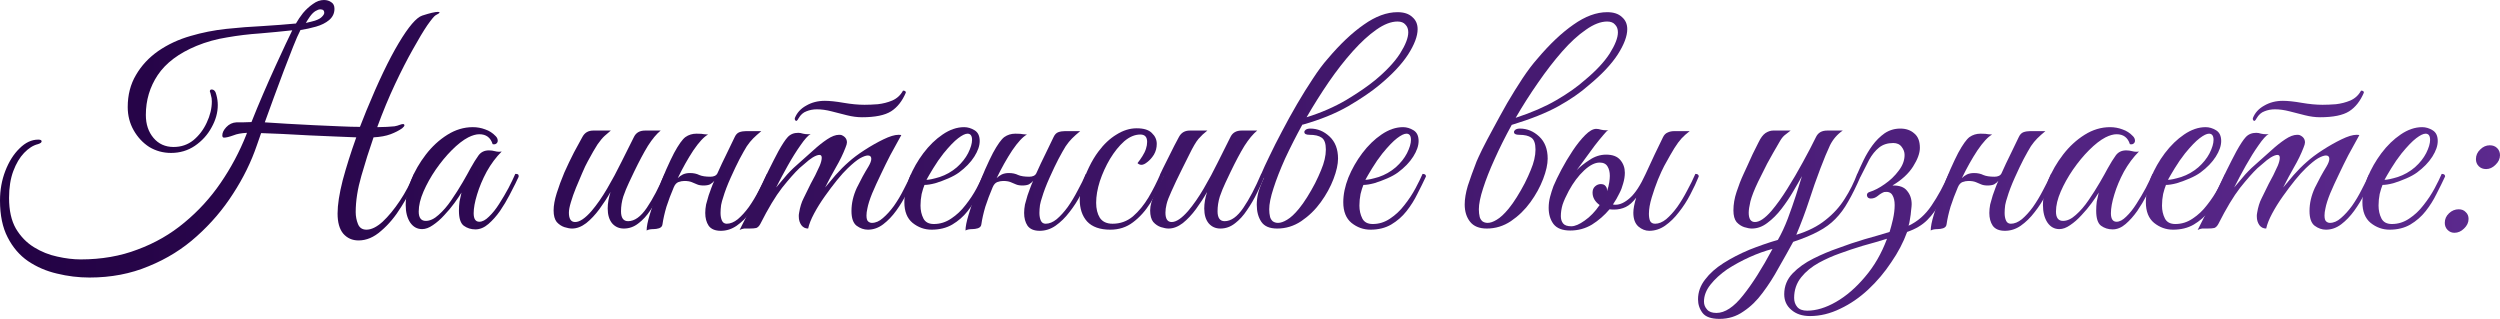
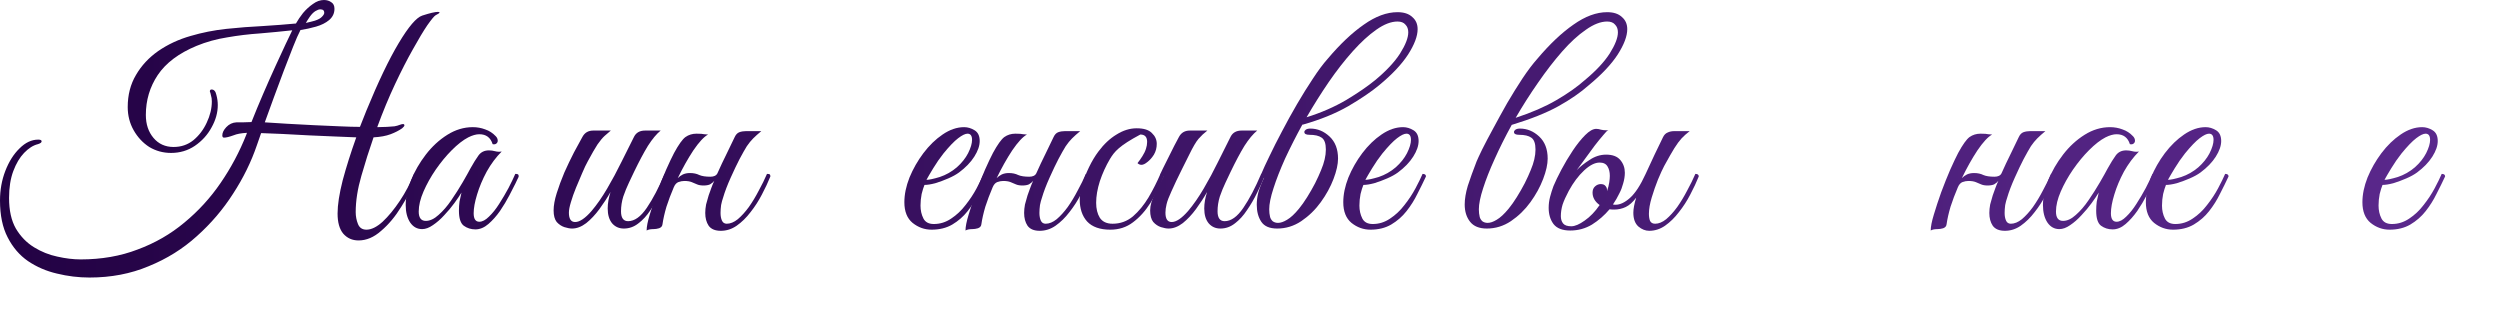
<svg xmlns="http://www.w3.org/2000/svg" viewBox="0 0 529.66 67.56" fill="none">
  <path d="M18.96 58.8C16.64 58.8 14.34 58.52 12.06 57.96C9.82 57.44 7.78 56.56 5.94 55.32C4.14 54.08 2.7 52.4 1.62 50.28C0.54 48.2 0 45.6 0 42.48C0 40.24 0.38 38.14 1.14 36.18C1.9 34.22 2.9 32.64 4.14 31.44C5.38 30.2 6.7 29.58 8.1 29.58C8.58 29.58 8.82 29.7 8.82 29.94C8.82 30.18 8.56 30.38 8.04 30.54C7.04 30.78 6.06 31.4 5.1 32.4C4.18 33.36 3.42 34.64 2.82 36.24C2.22 37.84 1.92 39.74 1.92 41.94C1.92 44.58 2.4 46.74 3.36 48.42C4.36 50.1 5.64 51.42 7.2 52.38C8.76 53.34 10.4 54 12.12 54.36C13.88 54.76 15.54 54.96 17.1 54.96C21.5 54.96 25.52 54.26 29.16 52.86C32.84 51.5 36.14 49.6 39.06 47.16C42.02 44.72 44.58 41.92 46.74 38.76C48.94 35.56 50.76 32.14 52.2 28.5C52.24 28.38 52.28 28.26 52.32 28.14C51.68 28.18 51.14 28.24 50.7 28.32C50.26 28.4 49.84 28.52 49.44 28.68C48.56 29 47.9 29.16 47.46 29.16C47.22 29.16 47.1 29 47.1 28.68C47.1 28.12 47.38 27.54 47.94 26.94C48.54 26.3 49.26 25.96 50.1 25.92C50.42 25.92 50.86 25.92 51.42 25.92C52.02 25.88 52.64 25.86 53.28 25.86C54.04 23.94 54.86 21.96 55.74 19.92C56.62 17.88 57.48 15.94 58.32 14.1C59.16 12.26 59.9 10.66 60.54 9.3C61.18 7.94 61.64 6.98 61.92 6.42C59.72 6.66 57.44 6.88 55.08 7.08C52.72 7.24 50.4 7.52 48.12 7.92C45.84 8.28 43.68 8.88 41.64 9.72C37.88 11.28 35.14 13.34 33.42 15.9C31.74 18.42 30.9 21.24 30.9 24.36C30.9 26.32 31.44 27.94 32.52 29.22C33.6 30.5 35.02 31.14 36.78 31.14C38.38 31.14 39.78 30.66 40.98 29.7C42.18 28.7 43.12 27.46 43.8 25.98C44.52 24.46 44.88 22.96 44.88 21.48C44.88 21 44.82 20.58 44.7 20.22C44.62 19.82 44.54 19.54 44.46 19.38C44.46 19.1 44.58 18.96 44.82 18.96C45.34 18.96 45.68 19.34 45.84 20.1C46.04 20.82 46.14 21.54 46.14 22.26C46.14 23.86 45.7 25.44 44.82 27C43.98 28.56 42.8 29.86 41.28 30.9C39.8 31.9 38.12 32.4 36.24 32.4C34.56 32.4 33.02 31.98 31.62 31.14C30.26 30.26 29.16 29.08 28.32 27.6C27.48 26.12 27.06 24.48 27.06 22.68C27.06 20.12 27.64 17.86 28.8 15.9C29.96 13.9 31.54 12.2 33.54 10.8C35.58 9.4 37.86 8.34 40.38 7.62C42.82 6.9 45.34 6.4 47.94 6.12C50.58 5.84 53.16 5.64 55.68 5.52C58.24 5.36 60.58 5.18 62.7 4.98C63.1 4.26 63.6 3.52 64.2 2.76C64.84 2 65.54 1.36 66.3 0.84C67.06 0.28 67.84 0 68.64 0C69.24 0 69.76 0.16 70.2 0.48C70.64 0.76 70.86 1.22 70.86 1.86C70.86 2.82 70.48 3.62 69.72 4.26C69 4.86 68.08 5.32 66.96 5.64C65.84 5.96 64.74 6.2 63.66 6.36C63.22 7.2 62.7 8.38 62.1 9.9C61.5 11.42 60.84 13.12 60.12 15C59.44 16.84 58.74 18.72 58.02 20.64C57.34 22.52 56.7 24.28 56.1 25.92C57.46 26 59.04 26.1 60.84 26.22C62.68 26.3 64.56 26.4 66.48 26.52C68.4 26.6 70.22 26.68 71.94 26.76C73.7 26.84 75.14 26.88 76.26 26.88C76.7 25.76 77.16 24.6 77.64 23.4C80.12 17.36 82.4 12.6 84.48 9.12C86.56 5.64 88.22 3.7 89.46 3.3C91.06 2.78 92.16 2.52 92.76 2.52C93 2.52 93.12 2.56 93.12 2.64C93.12 2.76 92.84 2.96 92.28 3.24C92 3.4 91.42 4.1 90.54 5.34C89.7 6.58 88.68 8.28 87.48 10.44C86.28 12.56 85.02 15.02 83.7 17.82C82.38 20.62 81.12 23.66 79.92 26.94C80.6 26.94 81.28 26.92 81.96 26.88C82.68 26.84 83.22 26.8 83.58 26.76C84.02 26.68 84.38 26.58 84.66 26.46C84.98 26.34 85.22 26.28 85.38 26.28C85.58 26.28 85.68 26.38 85.68 26.58C85.68 26.7 85.52 26.9 85.2 27.18C84.52 27.66 83.7 28.08 82.74 28.44C81.78 28.8 80.58 29.02 79.14 29.1C78.22 31.74 77.36 34.46 76.56 37.26C75.76 40.02 75.36 42.58 75.36 44.94C75.36 45.82 75.52 46.66 75.84 47.46C76.16 48.26 76.76 48.66 77.64 48.66C78.68 48.66 79.82 48.1 81.06 46.98C82.3 45.82 83.52 44.34 84.72 42.54C85.92 40.74 86.92 38.84 87.72 36.84C88.2 36.84 88.44 37.02 88.44 37.38C87.48 39.58 86.34 41.72 85.02 43.8C83.74 45.88 82.32 47.58 80.76 48.9C79.24 50.26 77.64 50.94 75.96 50.94C74.64 50.94 73.56 50.46 72.72 49.5C71.92 48.54 71.52 47.12 71.52 45.24C71.52 43.4 71.88 41.06 72.6 38.22C73.36 35.38 74.32 32.34 75.48 29.1C74.28 29.06 72.8 29 71.04 28.92C69.28 28.84 67.42 28.76 65.46 28.68C63.5 28.56 61.62 28.46 59.82 28.38C58.02 28.3 56.52 28.24 55.32 28.2C55.16 28.68 55 29.14 54.84 29.58C54.68 30.02 54.54 30.42 54.42 30.78C53.22 34.3 51.54 37.72 49.38 41.04C47.26 44.36 44.7 47.36 41.7 50.04C38.74 52.72 35.34 54.84 31.5 56.4C27.7 58 23.52 58.8 18.96 58.8ZM64.8 4.86C65.2 4.78 65.54 4.7 65.82 4.62C66.14 4.54 66.44 4.46 66.72 4.38C67.44 4.14 67.94 3.86 68.22 3.54C68.54 3.22 68.7 2.94 68.7 2.7C68.7 2.22 68.42 1.98 67.86 1.98C67.58 1.98 67.24 2.1 66.84 2.34C66.44 2.58 66.04 2.98 65.64 3.54C65.48 3.78 65.32 4.02 65.16 4.26C65.04 4.46 64.92 4.66 64.8 4.86Z" fill="url(#paint0_linear_335_252)" />
  <path d="M100.712 48.6C99.792 48.6 98.972 48.34 98.252 47.82C97.572 47.3 97.232 46.24 97.232 44.64C97.232 43.96 97.272 43.32 97.352 42.72C97.472 42.12 97.612 41.48 97.772 40.8C97.412 41.4 96.912 42.14 96.272 43.02C95.632 43.9 94.912 44.76 94.112 45.6C93.352 46.44 92.552 47.14 91.712 47.7C90.912 48.26 90.152 48.54 89.432 48.54C88.392 48.54 87.552 48.08 86.912 47.16C86.272 46.2 85.952 44.96 85.952 43.44C85.952 41.8 86.332 40.04 87.092 38.16C87.852 36.28 88.892 34.48 90.212 32.76C91.532 31.04 93.052 29.64 94.772 28.56C96.492 27.48 98.292 26.94 100.172 26.94C101.092 26.94 101.972 27.1 102.812 27.42C103.652 27.7 104.392 28.18 105.032 28.86C105.312 29.14 105.452 29.46 105.452 29.82C105.452 30.06 105.352 30.26 105.152 30.42C104.952 30.58 104.692 30.62 104.372 30.54C103.932 29.14 102.992 28.44 101.552 28.44C100.872 28.44 100.092 28.66 99.212 29.1C98.132 29.66 96.972 30.56 95.732 31.8C94.532 33 93.392 34.38 92.312 35.94C91.272 37.46 90.412 39 89.732 40.56C89.052 42.12 88.712 43.54 88.712 44.82C88.712 46.14 89.212 46.8 90.212 46.8C91.092 46.8 91.992 46.38 92.912 45.54C93.872 44.7 94.772 43.66 95.612 42.42C96.492 41.14 97.292 39.88 98.012 38.64C98.732 37.4 99.292 36.4 99.692 35.64C100.292 34.56 100.852 33.66 101.372 32.94C101.892 32.22 102.632 31.86 103.592 31.86C104.032 31.86 104.472 31.92 104.912 32.04C105.352 32.16 105.812 32.18 106.292 32.1C105.092 33.3 104.032 34.72 103.112 36.36C102.232 38 101.552 39.62 101.072 41.22C100.592 42.78 100.352 44.1 100.352 45.18C100.352 46.38 100.752 46.98 101.552 46.98C102.192 46.98 102.872 46.62 103.592 45.9C104.352 45.18 105.072 44.28 105.752 43.2C106.472 42.08 107.132 40.96 107.732 39.84C108.332 38.68 108.812 37.68 109.172 36.84C109.372 36.84 109.532 36.86 109.652 36.9C109.812 36.94 109.892 37.1 109.892 37.38C109.852 37.54 109.772 37.72 109.652 37.92C109.572 38.08 109.432 38.38 109.232 38.82C108.912 39.46 108.472 40.32 107.912 41.4C107.352 42.48 106.692 43.58 105.932 44.7C105.172 45.78 104.352 46.7 103.472 47.46C102.592 48.22 101.672 48.6 100.712 48.6Z" fill="url(#paint1_linear_335_252)" />
  <path d="M121.19 48.42C120.75 48.42 120.21 48.32 119.57 48.12C118.97 47.92 118.43 47.56 117.95 47.04C117.51 46.48 117.29 45.66 117.29 44.58C117.29 43.54 117.51 42.32 117.95 40.92C118.39 39.52 118.93 38.06 119.57 36.54C120.25 35.02 120.93 33.6 121.61 32.28C122.33 30.92 122.93 29.82 123.41 28.98C123.89 28.1 124.65 27.66 125.69 27.66H129.41C128.97 28.02 128.53 28.4 128.09 28.8C127.65 29.2 127.15 29.8 126.59 30.6C126.07 31.4 125.39 32.58 124.55 34.14C124.19 34.78 123.79 35.62 123.35 36.66C122.91 37.66 122.47 38.7 122.03 39.78C121.59 40.86 121.23 41.88 120.95 42.84C120.67 43.76 120.53 44.5 120.53 45.06C120.53 46.38 120.97 47.04 121.85 47.04C122.81 47.04 123.97 46.26 125.33 44.7C126.45 43.38 127.55 41.8 128.63 39.96C129.71 38.12 130.73 36.22 131.69 34.26C132.69 32.3 133.57 30.54 134.33 28.98C134.77 28.1 135.55 27.66 136.67 27.66H139.97C139.09 28.38 138.19 29.46 137.27 30.9C136.39 32.34 135.41 34.18 134.33 36.42C134.05 37.02 133.69 37.78 133.25 38.7C132.81 39.62 132.41 40.6 132.05 41.64C131.73 42.68 131.57 43.72 131.57 44.76C131.57 46.16 132.07 46.86 133.07 46.86C134.43 46.86 135.75 45.92 137.03 44.04C138.31 42.16 139.57 39.76 140.81 36.84C141.13 36.84 141.31 36.86 141.35 36.9C141.43 36.94 141.49 37.1 141.53 37.38C141.09 38.46 140.55 39.64 139.91 40.92C139.31 42.16 138.61 43.36 137.81 44.52C137.05 45.68 136.19 46.62 135.23 47.34C134.31 48.06 133.29 48.42 132.17 48.42C131.17 48.42 130.35 48.06 129.71 47.34C129.07 46.58 128.75 45.52 128.75 44.16C128.75 43.08 128.95 41.92 129.35 40.68C128.67 41.88 127.89 43.08 127.01 44.28C126.13 45.48 125.19 46.48 124.19 47.28C123.19 48.04 122.19 48.42 121.19 48.42Z" fill="url(#paint2_linear_335_252)" />
  <path d="M140.356 47.52C140.316 47.92 140.076 48.2 139.636 48.36C139.236 48.48 138.836 48.54 138.437 48.54C137.796 48.54 137.316 48.64 136.997 48.84C136.997 48.04 137.216 46.92 137.656 45.48C138.096 44 138.616 42.42 139.216 40.74C139.856 39.02 140.496 37.42 141.136 35.94C141.816 34.42 142.376 33.24 142.817 32.4C143.776 30.64 144.576 29.52 145.216 29.04C145.897 28.56 146.676 28.32 147.556 28.32C148.356 28.32 148.916 28.36 149.236 28.44C149.596 28.48 149.856 28.5 150.016 28.5C149.136 28.98 148.096 30.1 146.896 31.86C145.736 33.62 144.636 35.58 143.596 37.74C143.916 37.42 144.277 37.16 144.676 36.96C145.116 36.76 145.616 36.66 146.176 36.66C146.936 36.66 147.596 36.8 148.156 37.08C148.717 37.32 149.496 37.44 150.496 37.44C151.256 37.44 151.757 37.2 151.996 36.72C152.636 35.28 153.296 33.88 153.976 32.52C154.657 31.12 155.216 29.96 155.656 29.04C155.896 28.52 156.217 28.18 156.616 28.02C157.056 27.86 157.537 27.78 158.056 27.78H161.296C160.617 28.34 160.036 28.86 159.556 29.34C159.117 29.78 158.676 30.32 158.236 30.96C157.836 31.6 157.316 32.52 156.676 33.72C156.157 34.72 155.536 36.02 154.816 37.62C154.096 39.22 153.556 40.64 153.197 41.88C153.036 42.32 152.896 42.84 152.776 43.44C152.696 44.04 152.656 44.6 152.656 45.12C152.656 45.76 152.756 46.3 152.956 46.74C153.157 47.18 153.496 47.4 153.976 47.4C154.737 47.4 155.516 47.08 156.316 46.44C157.116 45.76 157.896 44.9 158.656 43.86C159.416 42.78 160.116 41.62 160.756 40.38C161.436 39.14 162.017 37.96 162.496 36.84C162.816 36.84 163.016 36.88 163.096 36.96C163.176 37.04 163.216 37.18 163.216 37.38C162.736 38.58 162.136 39.86 161.416 41.22C160.736 42.54 159.936 43.78 159.017 44.94C158.136 46.1 157.156 47.06 156.077 47.82C155.036 48.54 153.916 48.9 152.716 48.9C151.516 48.9 150.656 48.54 150.137 47.82C149.656 47.1 149.416 46.2 149.416 45.12C149.416 44.56 149.476 43.96 149.596 43.32C149.756 42.68 149.936 42.04 150.137 41.4C150.297 40.92 150.476 40.42 150.676 39.9C150.876 39.34 151.096 38.8 151.336 38.28C151.096 38.6 150.796 38.86 150.436 39.06C150.076 39.22 149.616 39.3 149.056 39.3C148.496 39.3 148.036 39.22 147.676 39.06C147.317 38.9 146.936 38.74 146.536 38.58C146.136 38.42 145.616 38.34 144.976 38.34C144.576 38.34 144.156 38.42 143.716 38.58C143.316 38.74 142.996 39.1 142.756 39.66C142.156 41.06 141.636 42.44 141.196 43.8C140.796 45.16 140.516 46.4 140.356 47.52Z" fill="url(#paint3_linear_335_252)" />
-   <path d="M182.616 24.84C181.616 24.84 180.556 24.7 179.436 24.42C178.356 24.14 177.256 23.86 176.136 23.58C175.056 23.3 174.036 23.16 173.076 23.16C172.276 23.16 171.536 23.3 170.856 23.58C170.176 23.82 169.616 24.32 169.176 25.08L168.996 25.38C168.876 25.54 168.776 25.62 168.696 25.62C168.616 25.62 168.536 25.56 168.456 25.44C168.376 25.32 168.356 25.18 168.396 25.02C168.836 23.9 169.636 23.02 170.796 22.38C171.956 21.7 173.276 21.36 174.756 21.36C175.796 21.36 177.116 21.5 178.716 21.78C180.356 22.06 181.836 22.2 183.156 22.2C183.996 22.2 184.936 22.16 185.976 22.08C187.056 21.96 188.076 21.7 189.036 21.3C190.036 20.86 190.796 20.16 191.316 19.2C191.716 19.2 191.916 19.34 191.916 19.62C191.156 21.42 190.116 22.74 188.796 23.58C187.476 24.42 185.416 24.84 182.616 24.84ZM158.736 48.42C158.296 48.42 157.936 48.42 157.656 48.42C157.336 48.46 157.016 48.56 156.696 48.72C158.176 45.88 159.576 43.04 160.896 40.2C162.216 37.32 163.556 34.6 164.916 32.04C165.716 30.6 166.376 29.6 166.896 29.04C167.456 28.44 168.196 28.14 169.116 28.14C169.436 28.14 169.776 28.2 170.136 28.32C170.496 28.4 170.856 28.44 171.216 28.44C171.456 28.44 171.636 28.42 171.756 28.38C171.196 28.7 170.476 29.5 169.596 30.78C168.716 32.02 167.816 33.46 166.896 35.1C165.976 36.74 165.156 38.28 164.436 39.72C165.196 38.8 165.976 37.88 166.776 36.96C167.616 36.04 168.536 35.16 169.536 34.32C170.416 33.56 171.336 32.74 172.296 31.86C173.296 30.94 174.276 30.16 175.236 29.52C176.196 28.88 177.036 28.56 177.756 28.56C178.036 28.56 178.216 28.58 178.296 28.62C179.056 28.94 179.436 29.46 179.436 30.18C179.436 30.42 179.336 30.78 179.136 31.26C178.616 32.62 177.936 34.02 177.096 35.46C176.296 36.86 175.536 38.28 174.816 39.72C175.416 39 176.156 38.12 177.036 37.08C177.956 36.04 178.876 35.12 179.796 34.32C180.676 33.52 181.796 32.68 183.156 31.8C184.516 30.92 185.856 30.16 187.176 29.52C188.496 28.88 189.556 28.56 190.356 28.56C190.636 28.56 190.836 28.58 190.956 28.62C190.956 28.62 190.736 29.02 190.296 29.82C189.856 30.58 189.296 31.6 188.616 32.88C187.976 34.12 187.316 35.46 186.636 36.9C185.956 38.3 185.336 39.66 184.776 40.98C184.256 42.26 183.916 43.34 183.756 44.22C183.636 44.74 183.576 45.22 183.576 45.66C183.576 46.3 183.696 46.72 183.936 46.92C184.176 47.12 184.436 47.22 184.716 47.22C185.516 47.22 186.296 46.88 187.056 46.2C187.856 45.52 188.636 44.66 189.396 43.62C190.156 42.54 190.836 41.4 191.436 40.2C192.076 39 192.616 37.88 193.056 36.84C193.536 36.84 193.776 37.02 193.776 37.38C193.336 38.46 192.776 39.66 192.096 40.98C191.456 42.26 190.716 43.48 189.876 44.64C189.036 45.8 188.116 46.76 187.116 47.52C186.116 48.28 185.036 48.66 183.876 48.66C183.036 48.66 182.236 48.38 181.476 47.82C180.756 47.26 180.396 46.22 180.396 44.7C180.396 43.06 180.776 41.42 181.536 39.78C182.336 38.14 183.156 36.64 183.996 35.28C184.396 34.6 184.596 34.06 184.596 33.66C184.596 33.18 184.356 32.94 183.876 32.94C183.476 32.94 182.916 33.14 182.196 33.54C181.516 33.94 180.656 34.64 179.616 35.64C178.976 36.24 178.216 37.08 177.336 38.16C176.496 39.2 175.636 40.34 174.756 41.58C173.876 42.82 173.116 44.04 172.476 45.24C171.836 46.44 171.416 47.5 171.216 48.42C170.616 48.42 170.136 48.18 169.776 47.7C169.416 47.18 169.236 46.58 169.236 45.9C169.236 45.78 169.236 45.66 169.236 45.54C169.236 45.42 169.256 45.28 169.296 45.12C169.496 43.88 169.816 42.84 170.256 42C170.696 41.12 171.196 40.1 171.756 38.94C172.036 38.42 172.356 37.82 172.716 37.14C173.076 36.42 173.396 35.74 173.676 35.1C173.956 34.42 174.096 33.86 174.096 33.42C174.096 33.02 173.936 32.82 173.616 32.82C173.256 32.82 172.776 33 172.176 33.36C171.616 33.72 171.076 34.14 170.556 34.62C170.036 35.06 169.636 35.4 169.356 35.64C168.356 36.6 167.136 37.98 165.696 39.78C164.296 41.58 162.756 44.14 161.076 47.46C160.836 47.9 160.556 48.18 160.236 48.3C159.916 48.38 159.416 48.42 158.736 48.42Z" fill="url(#paint4_linear_335_252)" />
  <path d="M197.364 48.66C195.884 48.66 194.544 48.18 193.343 47.22C192.183 46.26 191.603 44.8 191.603 42.84C191.603 41.2 191.963 39.46 192.684 37.62C193.443 35.78 194.424 34.06 195.624 32.46C196.863 30.82 198.223 29.5 199.703 28.5C201.223 27.46 202.743 26.94 204.263 26.94C205.023 26.94 205.763 27.16 206.483 27.6C207.203 28.04 207.564 28.8 207.564 29.88C207.564 30.88 207.183 31.98 206.423 33.18C205.663 34.38 204.584 35.5 203.184 36.54C202.583 36.98 201.824 37.4 200.903 37.8C199.983 38.2 199.063 38.54 198.143 38.82C197.224 39.06 196.463 39.18 195.864 39.18C195.664 39.66 195.463 40.3 195.263 41.1C195.103 41.9 195.023 42.72 195.023 43.56C195.023 44.56 195.223 45.46 195.624 46.26C196.023 47.06 196.763 47.46 197.843 47.46C199.163 47.46 200.384 47.08 201.503 46.32C202.663 45.56 203.683 44.6 204.564 43.44C205.483 42.28 206.264 41.1 206.903 39.9C207.544 38.7 208.043 37.68 208.403 36.84C208.883 36.84 209.124 37.02 209.124 37.38C208.603 38.5 208.003 39.72 207.323 41.04C206.683 42.36 205.903 43.6 204.983 44.76C204.103 45.88 203.024 46.82 201.744 47.58C200.503 48.3 199.043 48.66 197.364 48.66ZM196.283 38.1C196.843 38.1 197.783 37.9 199.103 37.5C200.424 37.06 201.624 36.38 202.703 35.46C203.743 34.54 204.544 33.54 205.103 32.46C205.663 31.34 205.943 30.4 205.943 29.64C205.943 28.76 205.623 28.32 204.983 28.32C204.504 28.32 203.843 28.64 203.003 29.28C202.163 29.92 201.123 31 199.883 32.52C199.123 33.48 198.403 34.52 197.723 35.64C197.043 36.76 196.563 37.58 196.283 38.1Z" fill="url(#paint5_linear_335_252)" />
  <path d="M207.915 47.52C207.875 47.92 207.635 48.2 207.195 48.36C206.795 48.48 206.395 48.54 205.995 48.54C205.355 48.54 204.875 48.64 204.555 48.84C204.555 48.04 204.775 46.92 205.215 45.48C205.655 44 206.175 42.42 206.775 40.74C207.415 39.02 208.055 37.42 208.695 35.94C209.375 34.42 209.935 33.24 210.375 32.4C211.335 30.64 212.135 29.52 212.775 29.04C213.455 28.56 214.235 28.32 215.115 28.32C215.915 28.32 216.475 28.36 216.795 28.44C217.155 28.48 217.415 28.5 217.575 28.5C216.695 28.98 215.655 30.1 214.455 31.86C213.295 33.62 212.195 35.58 211.155 37.74C211.475 37.42 211.835 37.16 212.235 36.96C212.675 36.76 213.175 36.66 213.735 36.66C214.495 36.66 215.155 36.8 215.715 37.08C216.275 37.32 217.055 37.44 218.055 37.44C218.815 37.44 219.315 37.2 219.555 36.72C220.195 35.28 220.855 33.88 221.535 32.52C222.215 31.12 222.775 29.96 223.215 29.04C223.455 28.52 223.775 28.18 224.175 28.02C224.615 27.86 225.095 27.78 225.615 27.78H228.855C228.175 28.34 227.595 28.86 227.115 29.34C226.675 29.78 226.235 30.32 225.795 30.96C225.395 31.6 224.875 32.52 224.235 33.72C223.715 34.72 223.095 36.02 222.375 37.62C221.655 39.22 221.115 40.64 220.755 41.88C220.595 42.32 220.455 42.84 220.335 43.44C220.255 44.04 220.215 44.6 220.215 45.12C220.215 45.76 220.315 46.3 220.515 46.74C220.715 47.18 221.055 47.4 221.535 47.4C222.295 47.4 223.075 47.08 223.875 46.44C224.675 45.76 225.455 44.9 226.215 43.86C226.975 42.78 227.675 41.62 228.315 40.38C228.995 39.14 229.575 37.96 230.055 36.84C230.375 36.84 230.575 36.88 230.655 36.96C230.735 37.04 230.775 37.18 230.775 37.38C230.295 38.58 229.695 39.86 228.975 41.22C228.295 42.54 227.495 43.78 226.575 44.94C225.695 46.1 224.715 47.06 223.635 47.82C222.595 48.54 221.475 48.9 220.275 48.9C219.075 48.9 218.215 48.54 217.695 47.82C217.215 47.1 216.975 46.2 216.975 45.12C216.975 44.56 217.035 43.96 217.155 43.32C217.315 42.68 217.495 42.04 217.695 41.4C217.855 40.92 218.035 40.42 218.235 39.9C218.435 39.34 218.655 38.8 218.895 38.28C218.655 38.6 218.355 38.86 217.995 39.06C217.635 39.22 217.175 39.3 216.615 39.3C216.055 39.3 215.595 39.22 215.235 39.06C214.875 38.9 214.495 38.74 214.095 38.58C213.695 38.42 213.175 38.34 212.535 38.34C212.135 38.34 211.715 38.42 211.275 38.58C210.875 38.74 210.555 39.1 210.315 39.66C209.715 41.06 209.195 42.44 208.755 43.8C208.355 45.16 208.075 46.4 207.915 47.52Z" fill="url(#paint6_linear_335_252)" />
-   <path d="M235.235 48.66C233.035 48.66 231.395 48.08 230.315 46.92C229.275 45.76 228.755 44.2 228.755 42.24C228.755 41.32 228.935 40.26 229.295 39.06C229.655 37.86 230.135 36.64 230.735 35.4C231.335 34.16 231.995 33.06 232.715 32.1C233.875 30.54 235.155 29.34 236.555 28.5C237.955 27.62 239.375 27.18 240.815 27.18C242.335 27.18 243.415 27.52 244.055 28.2C244.735 28.84 245.075 29.6 245.075 30.48C245.075 31.32 244.875 32.08 244.475 32.76C244.075 33.4 243.615 33.92 243.095 34.32C242.615 34.72 242.195 34.92 241.835 34.92C241.515 34.92 241.235 34.8 240.995 34.56C241.315 34.16 241.655 33.68 242.015 33.12C242.375 32.56 242.635 32.02 242.795 31.5C242.955 31.02 243.035 30.54 243.035 30.06C243.035 29.02 242.555 28.5 241.595 28.5C240.435 28.5 239.295 28.98 238.175 29.94C237.095 30.9 236.095 32.14 235.175 33.66C234.295 35.14 233.575 36.72 233.015 38.4C232.495 40.04 232.235 41.56 232.235 42.96C232.235 44.24 232.495 45.3 233.015 46.14C233.575 46.98 234.475 47.4 235.715 47.4C237.355 47.4 238.795 46.88 240.035 45.84C241.275 44.76 242.375 43.42 243.335 41.82C244.295 40.18 245.135 38.52 245.855 36.84C246.015 36.84 246.175 36.88 246.335 36.96C246.495 37 246.575 37.14 246.575 37.38C245.775 39.38 244.835 41.24 243.755 42.96C242.675 44.68 241.435 46.06 240.035 47.1C238.675 48.14 237.075 48.66 235.235 48.66Z" fill="url(#paint7_linear_335_252)" />
+   <path d="M235.235 48.66C233.035 48.66 231.395 48.08 230.315 46.92C229.275 45.76 228.755 44.2 228.755 42.24C228.755 41.32 228.935 40.26 229.295 39.06C229.655 37.86 230.135 36.64 230.735 35.4C231.335 34.16 231.995 33.06 232.715 32.1C233.875 30.54 235.155 29.34 236.555 28.5C237.955 27.62 239.375 27.18 240.815 27.18C242.335 27.18 243.415 27.52 244.055 28.2C244.735 28.84 245.075 29.6 245.075 30.48C245.075 31.32 244.875 32.08 244.475 32.76C244.075 33.4 243.615 33.92 243.095 34.32C242.615 34.72 242.195 34.92 241.835 34.92C241.515 34.92 241.235 34.8 240.995 34.56C241.315 34.16 241.655 33.68 242.015 33.12C242.375 32.56 242.635 32.02 242.795 31.5C242.955 31.02 243.035 30.54 243.035 30.06C243.035 29.02 242.555 28.5 241.595 28.5C237.095 30.9 236.095 32.14 235.175 33.66C234.295 35.14 233.575 36.72 233.015 38.4C232.495 40.04 232.235 41.56 232.235 42.96C232.235 44.24 232.495 45.3 233.015 46.14C233.575 46.98 234.475 47.4 235.715 47.4C237.355 47.4 238.795 46.88 240.035 45.84C241.275 44.76 242.375 43.42 243.335 41.82C244.295 40.18 245.135 38.52 245.855 36.84C246.015 36.84 246.175 36.88 246.335 36.96C246.495 37 246.575 37.14 246.575 37.38C245.775 39.38 244.835 41.24 243.755 42.96C242.675 44.68 241.435 46.06 240.035 47.1C238.675 48.14 237.075 48.66 235.235 48.66Z" fill="url(#paint7_linear_335_252)" />
  <path d="M247.577 48.42C247.136 48.42 246.596 48.32 245.957 48.12C245.356 47.92 244.816 47.56 244.336 47.04C243.896 46.48 243.676 45.66 243.676 44.58C243.676 43.54 244.016 42.34 244.696 40.98C245.376 39.62 245.976 38.42 246.496 37.38C246.057 37.38 245.836 37.2 245.836 36.84C245.876 36.72 246.057 36.34 246.376 35.7C246.696 35.06 247.076 34.3 247.517 33.42C247.956 32.54 248.376 31.7 248.776 30.9C249.216 30.06 249.556 29.42 249.796 28.98C250.278 28.1 251.037 27.66 252.077 27.66H255.797C255.117 28.18 254.497 28.76 253.937 29.4C253.417 30 252.757 31.12 251.957 32.76C251.957 32.76 251.817 33.04 251.537 33.6C251.257 34.16 250.897 34.88 250.458 35.76C250.058 36.6 249.636 37.46 249.196 38.34C248.796 39.22 248.456 39.96 248.176 40.56C247.656 41.68 247.316 42.58 247.156 43.26C246.996 43.9 246.916 44.5 246.916 45.06C246.916 46.38 247.356 47.04 248.236 47.04C249.196 47.04 250.358 46.26 251.717 44.7C252.837 43.38 253.937 41.8 255.017 39.96C256.097 38.12 257.116 36.22 258.076 34.26C259.076 32.3 259.956 30.54 260.716 28.98C261.156 28.1 261.936 27.66 263.055 27.66H266.357C265.477 28.38 264.578 29.46 263.655 30.9C262.775 32.34 261.796 34.18 260.716 36.42C260.436 37.02 260.076 37.78 259.636 38.7C259.196 39.62 258.796 40.6 258.436 41.64C258.116 42.68 257.956 43.72 257.956 44.76C257.956 46.16 258.456 46.86 259.456 46.86C260.816 46.86 262.136 45.92 263.415 44.04C264.698 42.16 265.957 39.76 267.197 36.84C267.517 36.84 267.697 36.86 267.737 36.9C267.817 36.94 267.877 37.1 267.917 37.38C267.477 38.46 266.937 39.64 266.297 40.92C265.697 42.16 264.998 43.36 264.195 44.52C263.435 45.68 262.575 46.62 261.616 47.34C260.696 48.06 259.676 48.42 258.556 48.42C257.556 48.42 256.736 48.06 256.097 47.34C255.457 46.58 255.137 45.52 255.137 44.16C255.137 43.08 255.337 41.92 255.737 40.68C255.057 41.88 254.277 43.08 253.397 44.28C252.517 45.48 251.577 46.48 250.577 47.28C249.576 48.04 248.576 48.42 247.577 48.42Z" fill="url(#paint8_linear_335_252)" />
  <path d="M283.482 33.6C283.482 34.8 283.162 36.24 282.522 37.92C281.882 39.6 280.982 41.24 279.823 42.84C278.663 44.44 277.283 45.78 275.683 46.86C274.124 47.9 272.424 48.42 270.584 48.42C268.984 48.42 267.862 47.94 267.222 46.98C266.582 46.02 266.262 44.82 266.262 43.38C266.262 42.58 266.362 41.76 266.562 40.92C266.762 40.08 267.182 38.98 267.822 37.62C267.462 37.62 267.262 37.54 267.222 37.38C267.222 37.18 267.222 37 267.222 36.84C267.622 35.88 268.202 34.62 268.964 33.06C269.724 31.46 270.604 29.72 271.604 27.84C272.604 25.92 273.664 24 274.783 22.08C275.903 20.16 277.023 18.36 278.143 16.68C279.263 14.96 280.322 13.54 281.322 12.42C283.924 9.34 286.464 6.94 288.943 5.22C291.423 3.46 293.803 2.58 296.082 2.58C297.442 2.58 298.484 2.92 299.204 3.6C299.964 4.24 300.344 5.1 300.344 6.18C300.344 7.66 299.664 9.46 298.302 11.58C296.942 13.66 294.902 15.82 292.183 18.06C290.543 19.42 288.364 20.9 285.644 22.5C282.922 24.06 279.723 25.36 276.043 26.4H275.923C274.563 28.88 273.344 31.28 272.264 33.6C271.224 35.92 270.404 38.02 269.804 39.9C269.204 41.74 268.902 43.22 268.902 44.34C268.902 44.94 268.964 45.48 269.084 45.96C269.164 46.28 269.344 46.58 269.624 46.86C269.944 47.1 270.324 47.22 270.764 47.22C271.324 47.22 271.964 47 272.684 46.56C273.444 46.12 274.283 45.34 275.203 44.22C275.763 43.54 276.343 42.72 276.943 41.76C277.543 40.8 278.103 39.82 278.623 38.82C279.143 37.78 279.563 36.86 279.883 36.06C280.562 34.46 280.902 33 280.902 31.68C280.902 30.4 280.602 29.56 280.003 29.16C279.443 28.76 278.583 28.56 277.423 28.56C276.703 28.56 276.343 28.36 276.343 27.96C276.343 27.8 276.443 27.64 276.643 27.48C276.883 27.32 277.203 27.24 277.603 27.24C279.123 27.24 280.482 27.8 281.682 28.92C282.882 30.04 283.482 31.6 283.482 33.6ZM296.082 4.56C294.723 4.56 293.223 5.14 291.583 6.3C289.983 7.42 288.324 8.94 286.604 10.86C284.884 12.78 283.182 14.96 281.502 17.4C279.863 19.8 278.303 22.28 276.823 24.84C279.903 23.88 282.702 22.66 285.224 21.18C287.744 19.66 289.783 18.26 291.343 16.98C293.703 15.02 295.462 13.14 296.622 11.34C297.782 9.5 298.362 8 298.362 6.84C298.362 6.16 298.162 5.62 297.762 5.22C297.402 4.78 296.842 4.56 296.082 4.56Z" fill="url(#paint9_linear_335_252)" />
  <path d="M290.351 48.66C288.871 48.66 287.531 48.18 286.331 47.22C285.172 46.26 284.592 44.8 284.592 42.84C284.592 41.2 284.952 39.46 285.672 37.62C286.431 35.78 287.411 34.06 288.611 32.46C289.851 30.82 291.211 29.5 292.693 28.5C294.213 27.46 295.732 26.94 297.252 26.94C298.012 26.94 298.752 27.16 299.472 27.6C300.192 28.04 300.552 28.8 300.552 29.88C300.552 30.88 300.172 31.98 299.412 33.18C298.652 34.38 297.572 35.5 296.172 36.54C295.572 36.98 294.812 37.4 293.893 37.8C292.973 38.2 292.053 38.54 291.131 38.82C290.211 39.06 289.451 39.18 288.851 39.18C288.651 39.66 288.451 40.3 288.251 41.1C288.091 41.9 288.011 42.72 288.011 43.56C288.011 44.56 288.211 45.46 288.611 46.26C289.011 47.06 289.751 47.46 290.831 47.46C292.153 47.46 293.373 47.08 294.493 46.32C295.652 45.56 296.672 44.6 297.552 43.44C298.472 42.28 299.252 41.1 299.892 39.9C300.532 38.7 301.031 37.68 301.391 36.84C301.871 36.84 302.111 37.02 302.111 37.38C301.591 38.5 300.991 39.72 300.312 41.04C299.672 42.36 298.892 43.6 297.972 44.76C297.092 45.88 296.012 46.82 294.733 47.58C293.493 48.3 292.03 48.66 290.351 48.66ZM289.271 38.1C289.831 38.1 290.771 37.9 292.093 37.5C293.413 37.06 294.613 36.38 295.692 35.46C296.732 34.54 297.532 33.54 298.092 32.46C298.652 31.34 298.932 30.4 298.932 29.64C298.932 28.76 298.612 28.32 297.972 28.32C297.492 28.32 296.832 28.64 295.992 29.28C295.152 29.92 294.113 31 292.873 32.52C292.11 33.48 291.391 34.52 290.711 35.64C290.031 36.76 289.551 37.58 289.271 38.1Z" fill="url(#paint10_linear_335_252)" />
  <path d="M327.897 33.6C327.897 34.8 327.577 36.24 326.937 37.92C326.297 39.6 325.397 41.24 324.238 42.84C323.078 44.44 321.698 45.78 320.098 46.86C318.536 47.9 316.836 48.42 314.997 48.42C313.397 48.42 312.217 47.94 311.457 46.98C310.697 46.02 310.317 44.8 310.317 43.32C310.317 42.16 310.537 40.84 310.977 39.36C311.457 37.88 312.077 36.16 312.837 34.2C313.037 33.72 313.437 32.86 314.037 31.62C314.677 30.34 315.456 28.86 316.376 27.18C317.296 25.46 318.276 23.68 319.318 21.84C320.398 20 321.478 18.26 322.558 16.62C323.678 14.94 324.737 13.54 325.737 12.42C328.337 9.34 330.876 6.94 333.356 5.22C335.838 3.46 338.218 2.58 340.497 2.58C341.857 2.58 342.897 2.92 343.617 3.6C344.377 4.24 344.757 5.1 344.757 6.18C344.757 7.66 344.077 9.46 342.717 11.58C341.357 13.66 339.317 15.82 336.598 18.06C334.838 19.62 332.696 21.1 330.176 22.5C327.657 23.9 324.357 25.22 320.278 26.46C318.918 28.94 317.716 31.34 316.676 33.66C315.636 35.94 314.817 38.02 314.217 39.9C313.617 41.74 313.317 43.22 313.317 44.34C313.317 44.94 313.377 45.48 313.497 45.96C313.577 46.28 313.757 46.58 314.037 46.86C314.357 47.1 314.737 47.22 315.177 47.22C315.736 47.22 316.376 47 317.096 46.56C317.856 46.12 318.696 45.34 319.618 44.22C320.178 43.54 320.758 42.72 321.358 41.76C321.958 40.8 322.518 39.82 323.038 38.82C323.558 37.78 323.978 36.86 324.297 36.06C324.977 34.46 325.317 33 325.317 31.68C325.317 30.4 325.017 29.56 324.417 29.16C323.858 28.76 322.998 28.56 321.838 28.56C321.118 28.56 320.758 28.36 320.758 27.96C320.758 27.8 320.858 27.64 321.058 27.48C321.298 27.32 321.618 27.24 322.018 27.24C323.538 27.24 324.897 27.8 326.097 28.92C327.297 30.04 327.897 31.6 327.897 33.6ZM340.497 4.56C339.137 4.56 337.638 5.14 335.998 6.3C334.358 7.42 332.676 8.96 330.956 10.92C329.237 12.88 327.537 15.08 325.857 17.52C324.178 19.92 322.598 22.4 321.118 24.96C324.517 23.84 327.377 22.6 329.697 21.24C332.056 19.88 334.078 18.46 335.758 16.98C338.118 15.02 339.877 13.14 341.037 11.34C342.197 9.5 342.777 8 342.777 6.84C342.777 6.16 342.577 5.62 342.177 5.22C341.817 4.78 341.257 4.56 340.497 4.56Z" fill="url(#paint11_linear_335_252)" />
  <path d="M343.107 40.92C342.707 41.76 342.247 42.56 341.725 43.32C341.887 43.36 342.067 43.38 342.267 43.38C343.227 43.38 344.247 42.9 345.326 41.94C346.446 40.94 347.546 39.26 348.626 36.9C349.266 35.5 349.906 34.12 350.546 32.76C351.225 31.36 351.825 30.12 352.345 29.04C352.585 28.56 352.905 28.24 353.305 28.08C353.705 27.88 354.185 27.78 354.745 27.78H357.987C357.307 28.3 356.727 28.82 356.245 29.34C355.805 29.82 355.305 30.5 354.745 31.38C354.225 32.22 353.505 33.48 352.585 35.16C352.225 35.84 351.785 36.8 351.265 38.04C350.785 39.24 350.346 40.5 349.946 41.82C349.546 43.14 349.346 44.3 349.346 45.3C349.346 45.9 349.426 46.4 349.586 46.8C349.786 47.2 350.146 47.4 350.666 47.4C351.425 47.4 352.205 47.08 353.005 46.44C353.805 45.76 354.585 44.9 355.345 43.86C356.105 42.78 356.807 41.62 357.447 40.38C358.127 39.14 358.707 37.96 359.187 36.84C359.666 36.84 359.906 37.02 359.906 37.38C359.427 38.58 358.827 39.86 358.107 41.22C357.427 42.54 356.627 43.78 355.705 44.94C354.825 46.1 353.845 47.06 352.765 47.82C351.725 48.54 350.606 48.9 349.406 48.9C348.606 48.9 347.846 48.6 347.126 48C346.406 47.36 346.046 46.38 346.046 45.06C346.046 44.26 346.246 43.2 346.646 41.88C345.926 42.84 345.186 43.5 344.427 43.86C343.667 44.22 342.847 44.4 341.967 44.4C341.605 44.4 341.285 44.38 341.005 44.34C339.925 45.62 338.685 46.7 337.285 47.58C335.886 48.42 334.346 48.84 332.666 48.84C331.026 48.84 329.847 48.38 329.127 47.46C328.447 46.54 328.107 45.4 328.107 44.04C328.107 43.24 328.207 42.46 328.407 41.7C328.607 40.94 328.847 40.18 329.127 39.42C329.527 38.46 330.087 37.3 330.806 35.94C331.526 34.58 332.326 33.24 333.206 31.92C334.086 30.6 334.966 29.5 335.846 28.62C336.725 27.74 337.505 27.3 338.185 27.3C338.505 27.3 338.845 27.36 339.205 27.48C339.565 27.56 339.945 27.6 340.345 27.6C340.505 27.6 340.645 27.58 340.765 27.54C340.525 27.66 340.145 28.04 339.625 28.68C339.105 29.28 338.505 30.02 337.825 30.9C337.185 31.78 336.525 32.68 335.846 33.6C335.166 34.52 334.566 35.34 334.046 36.06C334.726 35.34 335.626 34.62 336.745 33.9C337.865 33.14 339.045 32.76 340.285 32.76C341.645 32.76 342.647 33.14 343.287 33.9C343.927 34.66 344.247 35.56 344.247 36.6C344.247 37.32 344.127 38.08 343.887 38.88C343.687 39.64 343.427 40.32 343.107 40.92ZM337.405 40.8C337.405 40.24 337.585 39.8 337.945 39.48C338.305 39.16 338.705 39 339.145 39C339.585 39 339.905 39.12 340.105 39.36C340.345 39.6 340.465 39.88 340.465 40.2C340.465 40.32 340.465 40.42 340.465 40.5C340.705 39.82 340.865 39.2 340.945 38.64C341.025 38.08 341.065 37.62 341.065 37.26C341.065 36.46 340.905 35.8 340.585 35.28C340.265 34.72 339.705 34.44 338.905 34.44C337.905 34.44 336.805 35 335.606 36.12C334.406 37.24 333.326 38.68 332.366 40.44C331.766 41.56 331.326 42.54 331.046 43.38C330.806 44.22 330.686 45.02 330.686 45.78C330.686 46.42 330.846 46.94 331.166 47.34C331.486 47.74 332.066 47.94 332.906 47.94C333.666 47.94 334.606 47.54 335.726 46.74C336.885 45.94 337.945 44.84 338.905 43.44C337.905 42.72 337.405 41.84 337.405 40.8Z" fill="url(#paint12_linear_335_252)" />
-   <path d="M364.311 67.56C362.551 67.56 361.351 67.14 360.711 66.3C360.071 65.46 359.751 64.5 359.751 63.42C359.751 61.9 360.251 60.5 361.251 59.22C362.211 57.94 363.511 56.78 365.151 55.74C366.79 54.7 368.61 53.76 370.61 52.92C372.612 52.12 374.631 51.42 376.671 50.82C377.431 49.5 378.131 48 378.771 46.32C379.411 44.6 379.991 42.94 380.51 41.34C381.03 39.7 381.45 38.36 381.77 37.32C381.29 38.2 380.67 39.28 379.911 40.56C379.191 41.8 378.371 43.02 377.451 44.22C376.531 45.42 375.531 46.42 374.451 47.22C373.412 48.02 372.312 48.42 371.15 48.42C370.71 48.42 370.17 48.32 369.53 48.12C368.93 47.92 368.39 47.56 367.91 47.04C367.47 46.48 367.25 45.66 367.25 44.58C367.25 43.3 367.47 42 367.91 40.68C368.35 39.32 368.85 38.04 369.41 36.84C369.53 36.6 369.77 36.08 370.13 35.28C370.49 34.48 370.89 33.6 371.33 32.64C371.809 31.68 372.232 30.84 372.592 30.12C373.032 29.2 373.512 28.56 374.032 28.2C374.591 27.84 375.131 27.66 375.651 27.66H379.371C379.091 27.9 378.731 28.18 378.291 28.5C377.891 28.78 377.511 29.22 377.151 29.82C376.071 31.66 375.151 33.28 374.391 34.68C373.672 36.08 373.032 37.36 372.472 38.52C371.669 40.2 371.13 41.58 370.85 42.66C370.61 43.7 370.49 44.5 370.49 45.06C370.49 46.38 370.93 47.04 371.809 47.04C372.772 47.04 373.932 46.26 375.291 44.7C376.411 43.38 377.531 41.82 378.651 40.02C379.811 38.18 380.91 36.3 381.95 34.38C383.03 32.42 383.97 30.62 384.77 28.98C385.21 28.1 385.99 27.66 387.112 27.66H390.411C389.251 28.46 388.352 29.5 387.712 30.78C387.112 32.06 386.429 33.7 385.67 35.7C384.83 37.9 384.03 40.18 383.27 42.54C382.51 44.86 381.61 47.26 380.57 49.74C383.05 48.98 385.11 47.94 386.749 46.62C388.432 45.3 389.791 43.8 390.831 42.12C391.911 40.44 392.791 38.68 393.471 36.84C393.951 36.84 394.191 37.02 394.191 37.38C393.271 39.5 392.391 41.28 391.551 42.72C390.751 44.16 389.851 45.38 388.852 46.38C387.892 47.38 386.689 48.26 385.25 49.02C383.85 49.78 382.07 50.52 379.911 51.24C378.951 53 377.931 54.82 376.851 56.7C375.811 58.62 374.671 60.4 373.432 62.04C372.232 63.68 370.87 65 369.35 66C367.87 67.04 366.19 67.56 364.311 67.56ZM363.651 66.3C365.451 66.3 367.33 65.06 369.29 62.58C371.25 60.14 373.332 56.86 375.531 52.74C373.972 53.14 372.352 53.72 370.67 54.48C368.99 55.24 367.41 56.1 365.93 57.06C364.491 58.06 363.311 59.14 362.391 60.3C361.471 61.46 361.011 62.66 361.011 63.9C361.011 64.54 361.231 65.1 361.671 65.58C362.071 66.06 362.731 66.3 363.651 66.3Z" fill="url(#paint13_linear_335_252)" />
-   <path d="M393.493 36.84C393.853 36 394.293 35.04 394.813 33.96C395.333 32.88 395.953 31.84 396.673 30.84C397.433 29.8 398.292 28.94 399.252 28.26C400.252 27.58 401.372 27.24 402.612 27.24C403.812 27.24 404.794 27.58 405.554 28.26C406.354 28.9 406.754 29.92 406.754 31.32C406.754 32.44 406.274 33.76 405.314 35.28C404.351 36.8 402.892 38.14 400.932 39.3C402.412 39.26 403.452 39.64 404.051 40.44C404.694 41.2 405.014 42.14 405.014 43.26C405.014 43.54 404.974 43.98 404.894 44.58C404.854 45.18 404.774 45.8 404.654 46.44C404.574 47.04 404.474 47.5 404.351 47.82C406.274 46.94 407.893 45.52 409.213 43.56C410.573 41.56 411.793 39.32 412.872 36.84C413.352 36.84 413.592 37.02 413.592 37.38C412.792 39.3 411.993 41.04 411.193 42.6C410.393 44.16 409.433 45.5 408.313 46.62C407.233 47.7 405.814 48.54 404.051 49.14C403.252 51.34 402.132 53.48 400.692 55.56C399.292 57.68 397.673 59.6 395.833 61.32C393.993 63.04 392.014 64.4 389.894 65.4C387.772 66.44 385.632 66.96 383.472 66.96C381.833 66.96 380.513 66.52 379.513 65.64C378.513 64.8 378.013 63.7 378.013 62.34C378.013 60.62 378.613 59.14 379.813 57.9C380.973 56.7 382.433 55.66 384.192 54.78C385.952 53.9 387.712 53.16 389.471 52.56C391.274 51.88 393.113 51.26 394.993 50.7C396.873 50.18 398.652 49.66 400.332 49.14C400.572 48.38 400.812 47.48 401.052 46.44C401.292 45.36 401.412 44.36 401.412 43.44C401.412 42.56 401.252 41.86 400.932 41.34C400.612 40.78 400.032 40.56 399.192 40.68C398.752 40.84 398.292 41.12 397.813 41.52C397.373 41.88 396.893 42.06 396.373 42.06C396.093 42.06 395.873 41.98 395.713 41.82C395.593 41.66 395.533 41.5 395.533 41.34C395.533 41.02 395.713 40.8 396.073 40.68C397.113 40.36 398.192 39.8 399.312 39C400.472 38.2 401.452 37.26 402.252 36.18C403.092 35.1 403.512 33.98 403.512 32.82C403.512 32.22 403.312 31.66 402.912 31.14C402.512 30.58 401.912 30.3 401.112 30.3C399.912 30.3 398.912 30.62 398.112 31.26C397.313 31.9 396.613 32.76 396.013 33.84C395.453 34.92 394.853 36.1 394.213 37.38C393.733 37.38 393.493 37.2 393.493 36.84ZM382.873 65.82C384.792 65.82 386.832 65.2 388.992 63.96C391.154 62.72 393.193 60.96 395.113 58.68C397.073 56.4 398.632 53.7 399.792 50.58C398.112 51.1 396.393 51.6 394.633 52.08C392.913 52.6 391.294 53.14 389.774 53.7C388.292 54.22 386.812 54.88 385.332 55.68C383.812 56.52 382.573 57.54 381.613 58.74C380.613 59.98 380.113 61.44 380.113 63.12C380.113 63.88 380.333 64.52 380.773 65.04C381.213 65.56 381.913 65.82 382.873 65.82Z" fill="url(#paint14_linear_335_252)" />
  <path d="M412.408 47.52C412.368 47.92 412.128 48.2 411.688 48.36C411.288 48.48 410.888 48.54 410.488 48.54C409.848 48.54 409.368 48.64 409.048 48.84C409.048 48.04 409.268 46.92 409.708 45.48C410.148 44 410.668 42.42 411.268 40.74C411.908 39.02 412.548 37.42 413.187 35.94C413.867 34.42 414.427 33.24 414.867 32.4C415.827 30.64 416.627 29.52 417.267 29.04C417.947 28.56 418.726 28.32 419.606 28.32C420.406 28.32 420.966 28.36 421.286 28.44C421.646 28.48 421.908 28.5 422.068 28.5C421.186 28.98 420.146 30.1 418.946 31.86C417.787 33.62 416.687 35.58 415.647 37.74C415.967 37.42 416.327 37.16 416.727 36.96C417.167 36.76 417.667 36.66 418.227 36.66C418.986 36.66 419.646 36.8 420.206 37.08C420.766 37.32 421.546 37.44 422.548 37.44C423.308 37.44 423.808 37.2 424.048 36.72C424.688 35.28 425.348 33.88 426.028 32.52C426.708 31.12 427.268 29.96 427.707 29.04C427.947 28.52 428.267 28.18 428.667 28.02C429.107 27.86 429.587 27.78 430.107 27.78H433.346C432.667 28.34 432.087 28.86 431.607 29.34C431.167 29.78 430.727 30.32 430.287 30.96C429.887 31.6 429.367 32.52 428.727 33.72C428.207 34.72 427.587 36.02 426.868 37.62C426.148 39.22 425.608 40.64 425.248 41.88C425.088 42.32 424.948 42.84 424.828 43.44C424.748 44.04 424.708 44.6 424.708 45.12C424.708 45.76 424.808 46.3 425.008 46.74C425.208 47.18 425.548 47.4 426.028 47.4C426.788 47.4 427.567 47.08 428.367 46.44C429.167 45.76 429.947 44.9 430.707 43.86C431.467 42.78 432.167 41.62 432.807 40.38C433.486 39.14 434.066 37.96 434.546 36.84C434.866 36.84 435.066 36.88 435.146 36.96C435.226 37.04 435.266 37.18 435.266 37.38C434.786 38.58 434.186 39.86 433.466 41.22C432.787 42.54 431.987 43.78 431.067 44.94C430.187 46.1 429.207 47.06 428.127 47.82C427.088 48.54 425.968 48.9 424.768 48.9C423.568 48.9 422.708 48.54 422.188 47.82C421.706 47.1 421.466 46.2 421.466 45.12C421.466 44.56 421.526 43.96 421.646 43.32C421.806 42.68 421.988 42.04 422.188 41.4C422.348 40.92 422.528 40.42 422.728 39.9C422.928 39.34 423.148 38.8 423.388 38.28C423.148 38.6 422.848 38.86 422.488 39.06C422.128 39.22 421.666 39.3 421.106 39.3C420.546 39.3 420.086 39.22 419.726 39.06C419.366 38.9 418.986 38.74 418.586 38.58C418.187 38.42 417.667 38.34 417.027 38.34C416.627 38.34 416.207 38.42 415.767 38.58C415.367 38.74 415.047 39.1 414.807 39.66C414.207 41.06 413.687 42.44 413.247 43.8C412.847 45.16 412.568 46.4 412.408 47.52Z" fill="url(#paint15_linear_335_252)" />
  <path d="M447.587 48.6C446.667 48.6 445.847 48.34 445.127 47.82C444.447 47.3 444.107 46.24 444.107 44.64C444.107 43.96 444.147 43.32 444.227 42.72C444.347 42.12 444.487 41.48 444.647 40.8C444.287 41.4 443.787 42.14 443.147 43.02C442.507 43.9 441.788 44.76 440.988 45.6C440.228 46.44 439.428 47.14 438.588 47.7C437.786 48.26 437.026 48.54 436.306 48.54C435.266 48.54 434.426 48.08 433.786 47.16C433.147 46.2 432.827 44.96 432.827 43.44C432.827 41.8 433.207 40.04 433.966 38.16C434.726 36.28 435.766 34.48 437.086 32.76C438.408 31.04 439.928 29.64 441.648 28.56C443.367 27.48 445.167 26.94 447.047 26.94C447.967 26.94 448.846 27.1 449.686 27.42C450.526 27.7 451.266 28.18 451.906 28.86C452.186 29.14 452.326 29.46 452.326 29.82C452.326 30.06 452.226 30.26 452.026 30.42C451.826 30.58 451.566 30.62 451.246 30.54C450.806 29.14 449.866 28.44 448.426 28.44C447.747 28.44 446.967 28.66 446.087 29.1C445.007 29.66 443.847 30.56 442.607 31.8C441.408 33 440.268 34.38 439.188 35.94C438.146 37.46 437.286 39 436.606 40.56C435.926 42.12 435.586 43.54 435.586 44.82C435.586 46.14 436.086 46.8 437.086 46.8C437.966 46.8 438.868 46.38 439.788 45.54C440.748 44.7 441.648 43.66 442.487 42.42C443.367 41.14 444.167 39.88 444.887 38.64C445.607 37.4 446.167 36.4 446.567 35.64C447.167 34.56 447.727 33.66 448.246 32.94C448.766 32.22 449.506 31.86 450.466 31.86C450.906 31.86 451.346 31.92 451.786 32.04C452.226 32.16 452.686 32.18 453.166 32.1C451.966 33.3 450.906 34.72 449.986 36.36C449.106 38 448.426 39.62 447.947 41.22C447.467 42.78 447.227 44.1 447.227 45.18C447.227 46.38 447.627 46.98 448.426 46.98C449.066 46.98 449.746 46.62 450.466 45.9C451.226 45.18 451.946 44.28 452.626 43.2C453.348 42.08 454.008 40.96 454.608 39.84C455.208 38.68 455.688 37.68 456.048 36.84C456.248 36.84 456.408 36.86 456.528 36.9C456.688 36.94 456.768 37.1 456.768 37.38C456.728 37.54 456.648 37.72 456.528 37.92C456.448 38.08 456.308 38.38 456.108 38.82C455.788 39.46 455.348 40.32 454.788 41.4C454.228 42.48 453.568 43.58 452.806 44.7C452.046 45.78 451.226 46.7 450.346 47.46C449.466 48.22 448.546 48.6 447.587 48.6Z" fill="url(#paint16_linear_335_252)" />
  <path d="M460.392 48.66C458.91 48.66 457.57 48.18 456.37 47.22C455.21 46.26 454.63 44.8 454.63 42.84C454.63 41.2 454.99 39.46 455.71 37.62C456.47 35.78 457.45 34.06 458.65 32.46C459.892 30.82 461.252 29.5 462.732 28.5C464.251 27.46 465.771 26.94 467.291 26.94C468.051 26.94 468.79 27.16 469.51 27.6C470.23 28.04 470.59 28.8 470.59 29.88C470.59 30.88 470.21 31.98 469.45 33.18C468.69 34.38 467.611 35.5 466.211 36.54C465.611 36.98 464.851 37.4 463.931 37.8C463.011 38.2 462.092 38.54 461.172 38.82C460.252 39.06 459.49 39.18 458.89 39.18C458.69 39.66 458.49 40.3 458.29 41.1C458.13 41.9 458.05 42.72 458.05 43.56C458.05 44.56 458.25 45.46 458.65 46.26C459.05 47.06 459.792 47.46 460.872 47.46C462.192 47.46 463.411 47.08 464.531 46.32C465.691 45.56 466.711 44.6 467.591 43.44C468.511 42.28 469.29 41.1 469.93 39.9C470.57 38.7 471.07 37.68 471.43 36.84C471.91 36.84 472.15 37.02 472.15 37.38C471.63 38.5 471.03 39.72 470.35 41.04C469.71 42.36 468.93 43.6 468.011 44.76C467.131 45.88 466.051 46.82 464.771 47.58C463.531 48.3 462.072 48.66 460.392 48.66ZM459.31 38.1C459.872 38.1 460.812 37.9 462.132 37.5C463.451 37.06 464.651 36.38 465.731 35.46C466.771 34.54 467.571 33.54 468.131 32.46C468.69 31.34 468.97 30.4 468.97 29.64C468.97 28.76 468.651 28.32 468.011 28.32C467.531 28.32 466.871 28.64 466.031 29.28C465.191 29.92 464.151 31 462.911 32.52C462.152 33.48 461.432 34.52 460.752 35.64C460.072 36.76 459.59 37.58 459.31 38.1Z" fill="url(#paint17_linear_335_252)" />
-   <path d="M491.522 24.84C490.522 24.84 489.462 24.7 488.342 24.42C487.262 24.14 486.163 23.86 485.043 23.58C483.963 23.3 482.943 23.16 481.983 23.16C481.183 23.16 480.444 23.3 479.761 23.58C479.081 23.82 478.521 24.32 478.081 25.08L477.901 25.38C477.781 25.54 477.681 25.62 477.601 25.62C477.522 25.62 477.442 25.56 477.362 25.44C477.282 25.32 477.262 25.18 477.302 25.02C477.741 23.9 478.541 23.02 479.701 22.38C480.863 21.7 482.183 21.36 483.663 21.36C484.703 21.36 486.023 21.5 487.622 21.78C489.262 22.06 490.742 22.2 492.062 22.2C492.901 22.2 493.841 22.16 494.884 22.08C495.963 21.96 496.983 21.7 497.943 21.3C498.943 20.86 499.703 20.16 500.223 19.2C500.623 19.2 500.823 19.34 500.823 19.62C500.063 21.42 499.023 22.74 497.703 23.58C496.383 24.42 494.321 24.84 491.522 24.84ZM467.643 48.42C467.203 48.42 466.843 48.42 466.563 48.42C466.243 48.46 465.923 48.56 465.604 48.72C467.083 45.88 468.483 43.04 469.803 40.2C471.123 37.32 472.462 34.6 473.822 32.04C474.622 30.6 475.282 29.6 475.802 29.04C476.362 28.44 477.102 28.14 478.021 28.14C478.341 28.14 478.681 28.2 479.041 28.32C479.401 28.4 479.761 28.44 480.124 28.44C480.364 28.44 480.543 28.42 480.663 28.38C480.104 28.7 479.381 29.5 478.501 30.78C477.621 32.02 476.722 33.46 475.802 35.1C474.882 36.74 474.062 38.28 473.342 39.72C474.102 38.8 474.882 37.88 475.682 36.96C476.522 36.04 477.442 35.16 478.441 34.32C479.321 33.56 480.244 32.74 481.203 31.86C482.203 30.94 483.183 30.16 484.143 29.52C485.103 28.88 485.943 28.56 486.662 28.56C486.942 28.56 487.122 28.58 487.202 28.62C487.962 28.94 488.342 29.46 488.342 30.18C488.342 30.42 488.242 30.78 488.042 31.26C487.522 32.62 486.842 34.02 486.003 35.46C485.203 36.86 484.443 38.28 483.723 39.72C484.323 39 485.063 38.12 485.943 37.08C486.862 36.04 487.782 35.12 488.702 34.32C489.582 33.52 490.702 32.68 492.062 31.8C493.421 30.92 494.764 30.16 496.083 29.52C497.403 28.88 498.463 28.56 499.263 28.56C499.543 28.56 499.743 28.58 499.863 28.62C499.863 28.62 499.643 29.02 499.203 29.82C498.763 30.58 498.203 31.6 497.523 32.88C496.883 34.12 496.223 35.46 495.543 36.9C494.864 38.3 494.241 39.66 493.681 40.98C493.161 42.26 492.821 43.34 492.661 44.22C492.541 44.74 492.481 45.22 492.481 45.66C492.481 46.3 492.601 46.72 492.841 46.92C493.081 47.12 493.341 47.22 493.621 47.22C494.421 47.22 495.204 46.88 495.963 46.2C496.763 45.52 497.543 44.66 498.303 43.62C499.063 42.54 499.743 41.4 500.343 40.2C500.983 39 501.522 37.88 501.962 36.84C502.442 36.84 502.682 37.02 502.682 37.38C502.242 38.46 501.682 39.66 501.003 40.98C500.363 42.26 499.623 43.48 498.783 44.64C497.943 45.8 497.023 46.76 496.023 47.52C495.024 48.28 493.941 48.66 492.781 48.66C491.942 48.66 491.142 48.38 490.382 47.82C489.662 47.26 489.302 46.22 489.302 44.7C489.302 43.06 489.682 41.42 490.442 39.78C491.242 38.14 492.062 36.64 492.901 35.28C493.301 34.6 493.501 34.06 493.501 33.66C493.501 33.18 493.261 32.94 492.781 32.94C492.381 32.94 491.822 33.14 491.102 33.54C490.422 33.94 489.562 34.64 488.522 35.64C487.882 36.24 487.122 37.08 486.243 38.16C485.403 39.2 484.543 40.34 483.663 41.58C482.783 42.82 482.023 44.04 481.383 45.24C480.743 46.44 480.324 47.5 480.124 48.42C479.521 48.42 479.041 48.18 478.681 47.7C478.321 47.18 478.141 46.58 478.141 45.9C478.141 45.78 478.141 45.66 478.141 45.54C478.141 45.42 478.161 45.28 478.201 45.12C478.401 43.88 478.721 42.84 479.161 42C479.601 41.12 480.104 40.1 480.663 38.94C480.943 38.42 481.263 37.82 481.623 37.14C481.983 36.42 482.303 35.74 482.583 35.1C482.863 34.42 483.003 33.86 483.003 33.42C483.003 33.02 482.843 32.82 482.523 32.82C482.163 32.82 481.683 33 481.083 33.36C480.523 33.72 479.981 34.14 479.461 34.62C478.941 35.06 478.541 35.4 478.261 35.64C477.262 36.6 476.042 37.98 474.602 39.78C473.202 41.58 471.662 44.14 469.983 47.46C469.743 47.9 469.463 48.18 469.143 48.3C468.823 48.38 468.323 48.42 467.643 48.42Z" fill="url(#paint18_linear_335_252)" />
  <path d="M506.269 48.66C504.789 48.66 503.45 48.18 502.25 47.22C501.09 46.26 500.51 44.8 500.51 42.84C500.51 41.2 500.87 39.46 501.59 37.62C502.35 35.78 503.33 34.06 504.529 32.46C505.769 30.82 507.129 29.5 508.609 28.5C510.128 27.46 511.651 26.94 513.17 26.94C513.93 26.94 514.67 27.16 515.39 27.6C516.11 28.04 516.47 28.8 516.47 29.88C516.47 30.88 516.09 31.98 515.33 33.18C514.57 34.38 513.49 35.5 512.091 36.54C511.491 36.98 510.731 37.4 509.809 37.8C508.889 38.2 507.969 38.54 507.049 38.82C506.129 39.06 505.369 39.18 504.769 39.18C504.569 39.66 504.369 40.3 504.169 41.1C504.01 41.9 503.93 42.72 503.93 43.56C503.93 44.56 504.129 45.46 504.529 46.26C504.929 47.06 505.669 47.46 506.749 47.46C508.069 47.46 509.289 47.08 510.411 46.32C511.571 45.56 512.591 44.6 513.47 43.44C514.39 42.28 515.17 41.1 515.81 39.9C516.45 38.7 516.95 37.68 517.31 36.84C517.79 36.84 518.03 37.02 518.03 37.38C517.51 38.5 516.91 39.72 516.23 41.04C515.59 42.36 514.81 43.6 513.89 44.76C513.01 45.88 511.931 46.82 510.651 47.58C509.409 48.3 507.949 48.66 506.269 48.66ZM505.189 38.1C505.749 38.1 506.689 37.9 508.009 37.5C509.329 37.06 510.531 36.38 511.611 35.46C512.651 34.54 513.45 33.54 514.01 32.46C514.57 31.34 514.85 30.4 514.85 29.64C514.85 28.76 514.53 28.32 513.89 28.32C513.41 28.32 512.751 28.64 511.911 29.28C511.071 29.92 510.028 31 508.789 32.52C508.029 33.48 507.309 34.52 506.629 35.64C505.949 36.76 505.469 37.58 505.189 38.1Z" fill="url(#paint19_linear_335_252)" />
-   <path d="M526.721 35.82C526.081 35.82 525.561 35.62 525.161 35.22C524.761 34.82 524.561 34.32 524.561 33.72C524.561 32.92 524.861 32.24 525.461 31.68C526.061 31.08 526.741 30.78 527.501 30.78C528.14 30.78 528.66 30.98 529.06 31.38C529.46 31.78 529.66 32.28 529.66 32.88C529.66 33.64 529.34 34.32 528.7 34.92C528.1 35.52 527.441 35.82 526.721 35.82ZM520.002 49.32C519.442 49.32 518.962 49.12 518.562 48.72C518.162 48.32 517.962 47.82 517.962 47.22C517.962 46.42 518.262 45.74 518.862 45.18C519.462 44.62 520.142 44.34 520.902 44.34C521.542 44.34 522.041 44.54 522.401 44.94C522.801 45.3 523.001 45.78 523.001 46.38C523.001 47.14 522.681 47.82 522.041 48.42C521.442 49.02 520.762 49.32 520.002 49.32Z" fill="url(#paint20_linear_335_252)" />
  <defs>
    <linearGradient id="paint0_linear_335_252" x1="-1.65362e-06" y1="133.553" x2="2119" y2="133.553" gradientUnits="userSpaceOnUse">
      <stop stop-color="#230244" />
      <stop offset="0.484" stop-color="#914ED3" />
      <stop offset="1" stop-color="#230244" />
    </linearGradient>
    <linearGradient id="paint1_linear_335_252" x1="-1.65362e-06" y1="133.553" x2="2119" y2="133.553" gradientUnits="userSpaceOnUse">
      <stop stop-color="#230244" />
      <stop offset="0.484" stop-color="#914ED3" />
      <stop offset="1" stop-color="#230244" />
    </linearGradient>
    <linearGradient id="paint2_linear_335_252" x1="-1.65362e-06" y1="133.553" x2="2119" y2="133.553" gradientUnits="userSpaceOnUse">
      <stop stop-color="#230244" />
      <stop offset="0.484" stop-color="#914ED3" />
      <stop offset="1" stop-color="#230244" />
    </linearGradient>
    <linearGradient id="paint3_linear_335_252" x1="-1.65362e-06" y1="133.553" x2="2119" y2="133.553" gradientUnits="userSpaceOnUse">
      <stop stop-color="#230244" />
      <stop offset="0.484" stop-color="#914ED3" />
      <stop offset="1" stop-color="#230244" />
    </linearGradient>
    <linearGradient id="paint4_linear_335_252" x1="-1.65362e-06" y1="133.553" x2="2119" y2="133.553" gradientUnits="userSpaceOnUse">
      <stop stop-color="#230244" />
      <stop offset="0.484" stop-color="#914ED3" />
      <stop offset="1" stop-color="#230244" />
    </linearGradient>
    <linearGradient id="paint5_linear_335_252" x1="-1.65362e-06" y1="133.553" x2="2119" y2="133.553" gradientUnits="userSpaceOnUse">
      <stop stop-color="#230244" />
      <stop offset="0.484" stop-color="#914ED3" />
      <stop offset="1" stop-color="#230244" />
    </linearGradient>
    <linearGradient id="paint6_linear_335_252" x1="-1.65362e-06" y1="133.553" x2="2119" y2="133.553" gradientUnits="userSpaceOnUse">
      <stop stop-color="#230244" />
      <stop offset="0.484" stop-color="#914ED3" />
      <stop offset="1" stop-color="#230244" />
    </linearGradient>
    <linearGradient id="paint7_linear_335_252" x1="-1.65362e-06" y1="133.553" x2="2119" y2="133.553" gradientUnits="userSpaceOnUse">
      <stop stop-color="#230244" />
      <stop offset="0.484" stop-color="#914ED3" />
      <stop offset="1" stop-color="#230244" />
    </linearGradient>
    <linearGradient id="paint8_linear_335_252" x1="-1.65362e-06" y1="133.553" x2="2119" y2="133.553" gradientUnits="userSpaceOnUse">
      <stop stop-color="#230244" />
      <stop offset="0.484" stop-color="#914ED3" />
      <stop offset="1" stop-color="#230244" />
    </linearGradient>
    <linearGradient id="paint9_linear_335_252" x1="-1.65362e-06" y1="133.553" x2="2119" y2="133.553" gradientUnits="userSpaceOnUse">
      <stop stop-color="#230244" />
      <stop offset="0.484" stop-color="#914ED3" />
      <stop offset="1" stop-color="#230244" />
    </linearGradient>
    <linearGradient id="paint10_linear_335_252" x1="-1.65362e-06" y1="133.553" x2="2119" y2="133.553" gradientUnits="userSpaceOnUse">
      <stop stop-color="#230244" />
      <stop offset="0.484" stop-color="#914ED3" />
      <stop offset="1" stop-color="#230244" />
    </linearGradient>
    <linearGradient id="paint11_linear_335_252" x1="-1.65362e-06" y1="133.553" x2="2119" y2="133.553" gradientUnits="userSpaceOnUse">
      <stop stop-color="#230244" />
      <stop offset="0.484" stop-color="#914ED3" />
      <stop offset="1" stop-color="#230244" />
    </linearGradient>
    <linearGradient id="paint12_linear_335_252" x1="-1.65362e-06" y1="133.553" x2="2119" y2="133.553" gradientUnits="userSpaceOnUse">
      <stop stop-color="#230244" />
      <stop offset="0.484" stop-color="#914ED3" />
      <stop offset="1" stop-color="#230244" />
    </linearGradient>
    <linearGradient id="paint13_linear_335_252" x1="-1.65362e-06" y1="133.553" x2="2119" y2="133.553" gradientUnits="userSpaceOnUse">
      <stop stop-color="#230244" />
      <stop offset="0.484" stop-color="#914ED3" />
      <stop offset="1" stop-color="#230244" />
    </linearGradient>
    <linearGradient id="paint14_linear_335_252" x1="-1.65362e-06" y1="133.553" x2="2119" y2="133.553" gradientUnits="userSpaceOnUse">
      <stop stop-color="#230244" />
      <stop offset="0.484" stop-color="#914ED3" />
      <stop offset="1" stop-color="#230244" />
    </linearGradient>
    <linearGradient id="paint15_linear_335_252" x1="-1.65362e-06" y1="133.553" x2="2119" y2="133.553" gradientUnits="userSpaceOnUse">
      <stop stop-color="#230244" />
      <stop offset="0.484" stop-color="#914ED3" />
      <stop offset="1" stop-color="#230244" />
    </linearGradient>
    <linearGradient id="paint16_linear_335_252" x1="-1.65362e-06" y1="133.553" x2="2119" y2="133.553" gradientUnits="userSpaceOnUse">
      <stop stop-color="#230244" />
      <stop offset="0.484" stop-color="#914ED3" />
      <stop offset="1" stop-color="#230244" />
    </linearGradient>
    <linearGradient id="paint17_linear_335_252" x1="-1.65362e-06" y1="133.553" x2="2119" y2="133.553" gradientUnits="userSpaceOnUse">
      <stop stop-color="#230244" />
      <stop offset="0.484" stop-color="#914ED3" />
      <stop offset="1" stop-color="#230244" />
    </linearGradient>
    <linearGradient id="paint18_linear_335_252" x1="-1.65362e-06" y1="133.553" x2="2119" y2="133.553" gradientUnits="userSpaceOnUse">
      <stop stop-color="#230244" />
      <stop offset="0.484" stop-color="#914ED3" />
      <stop offset="1" stop-color="#230244" />
    </linearGradient>
    <linearGradient id="paint19_linear_335_252" x1="-1.65362e-06" y1="133.553" x2="2119" y2="133.553" gradientUnits="userSpaceOnUse">
      <stop stop-color="#230244" />
      <stop offset="0.484" stop-color="#914ED3" />
      <stop offset="1" stop-color="#230244" />
    </linearGradient>
    <linearGradient id="paint20_linear_335_252" x1="-1.65362e-06" y1="133.553" x2="2119" y2="133.553" gradientUnits="userSpaceOnUse">
      <stop stop-color="#230244" />
      <stop offset="0.484" stop-color="#914ED3" />
      <stop offset="1" stop-color="#230244" />
    </linearGradient>
  </defs>
</svg>